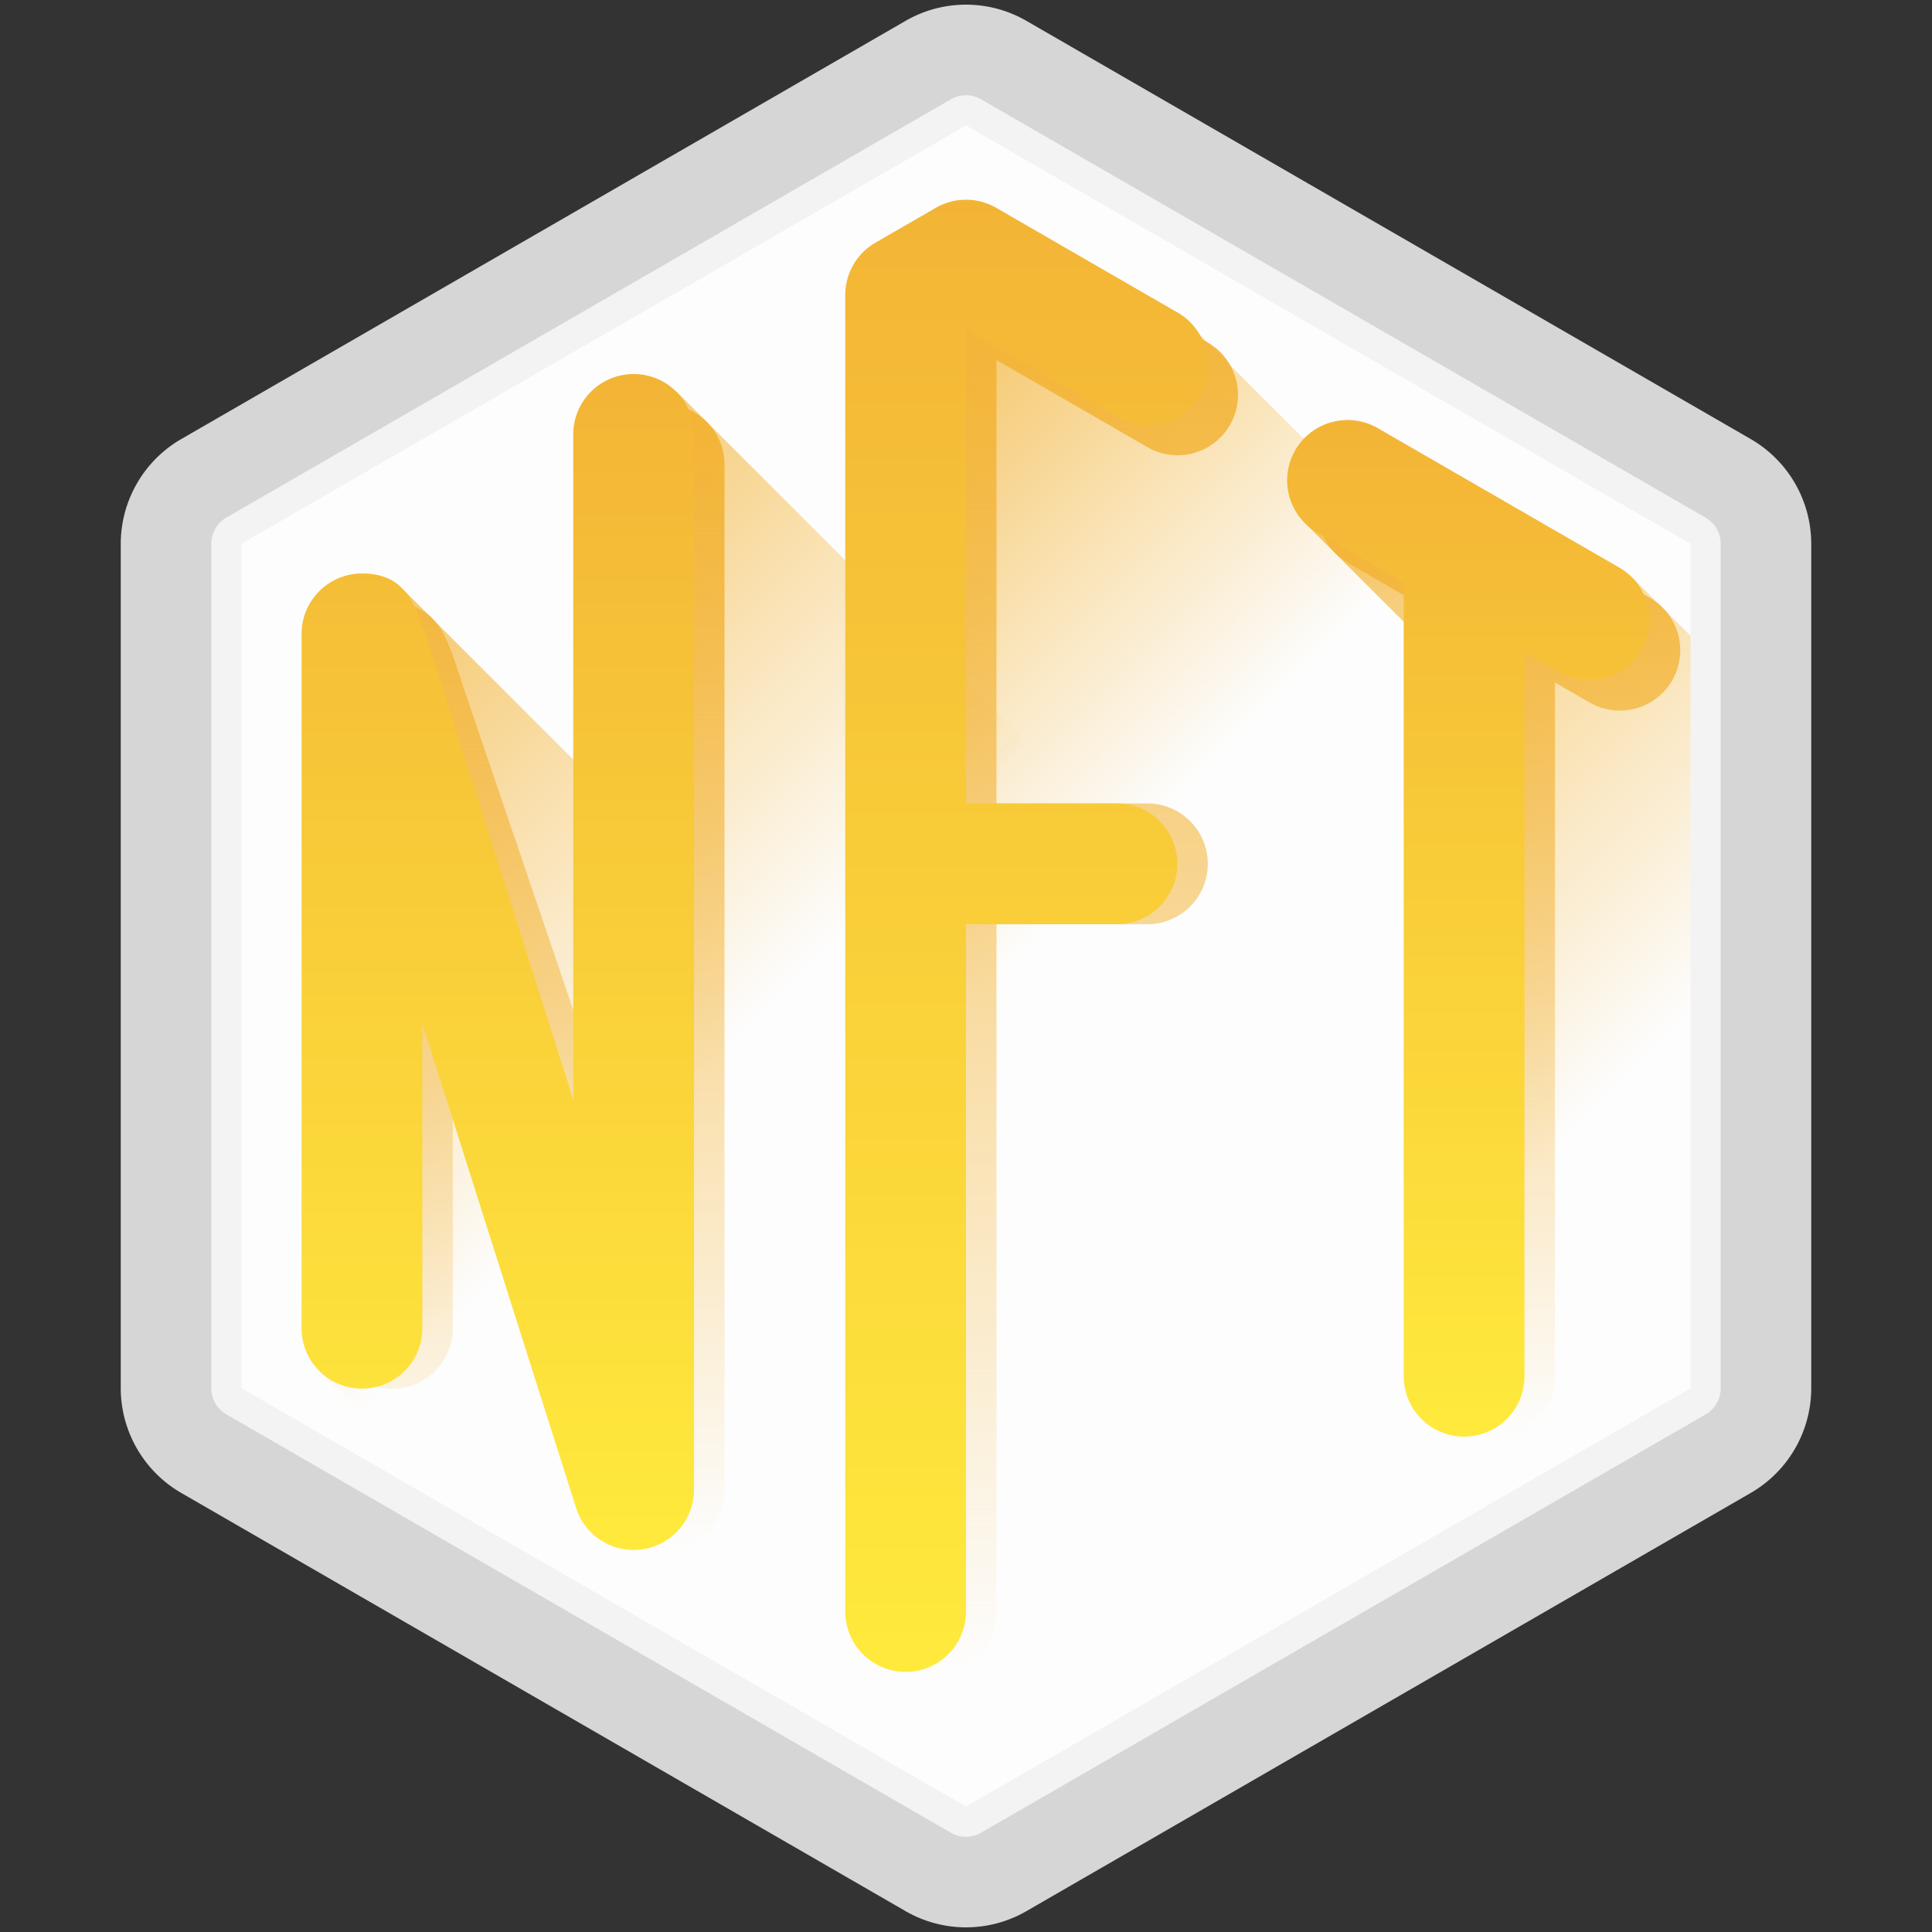
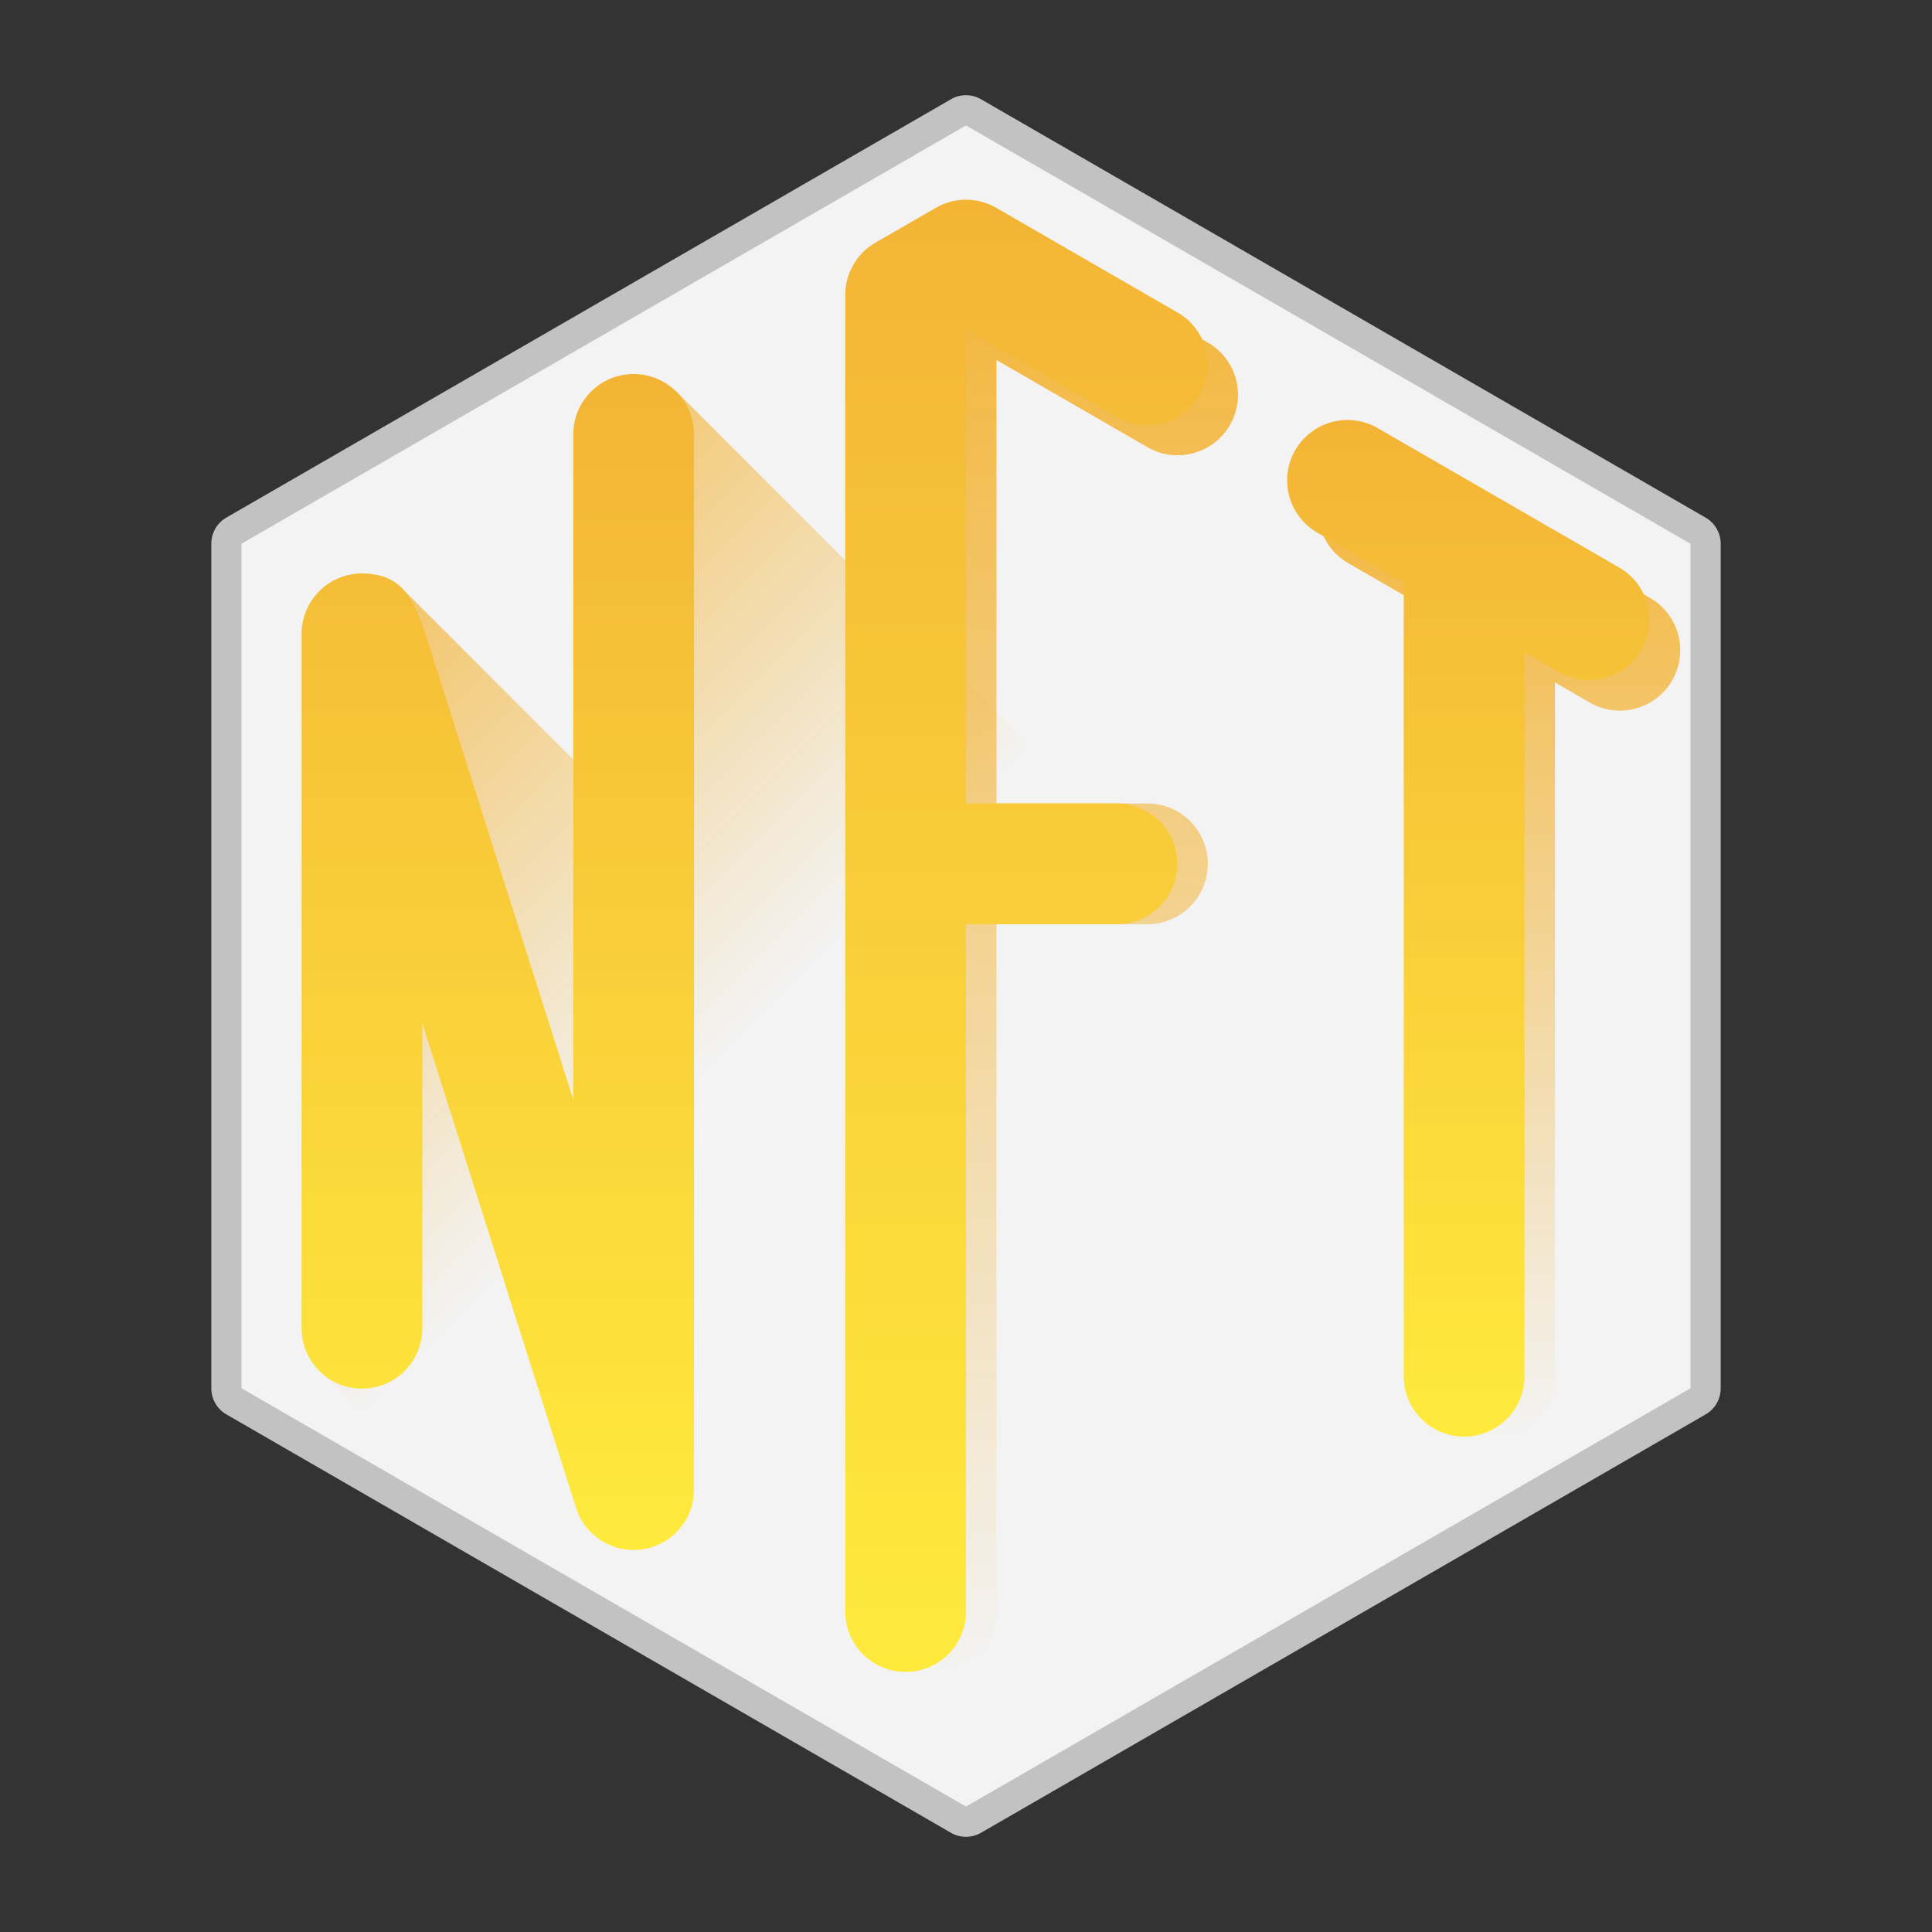
<svg xmlns="http://www.w3.org/2000/svg" xmlns:xlink="http://www.w3.org/1999/xlink" id="Layer_2_copy_2" height="512" viewBox="0 0 64 64" width="512" data-name="Layer 2 copy 2">
  <rect x="0" y="0" width="64" height="64" fill="#333333" stroke="none" />
  <defs>
    <linearGradient id="linear-gradient-white" gradientUnits="userSpaceOnUse" x1="32" x2="32" y1="63.846" y2=".154">
      <stop offset="0" stop-color="#ffffff" stop-opacity="0.8" />
      <stop offset="1" stop-color="#ffffff" stop-opacity="0.8" />
    </linearGradient>
    <linearGradient id="linear-gradient-2-white" gradientUnits="userSpaceOnUse" x1="32" x2="32" y1="60.846" y2="3.154">
      <stop offset="0" stop-color="#ffffff" stop-opacity="0.7" />
      <stop offset="1" stop-color="#ffffff" stop-opacity="0.7" />
    </linearGradient>
    <linearGradient id="linear-gradient-3-white" x2="32" xlink:href="#linear-gradient-white" y1="59.845" y2="4.155" />
    <linearGradient id="linear-gradient-4-white" gradientUnits="userSpaceOnUse" x1="39.04" x2="59.75" y1="21.529" y2="42.239">
      <stop offset="0" stop-color="#f3b436" stop-opacity=".8" />
      <stop offset=".7" stop-color="#f3b436" stop-opacity="0" />
    </linearGradient>
    <linearGradient id="linear-gradient-5-white" gradientUnits="userSpaceOnUse" x1="21.11" x2="51.605" y1="19.89" y2="50.385">
      <stop offset="0" stop-color="#f3b436" stop-opacity=".8" />
      <stop offset=".4" stop-color="#f3b436" stop-opacity="0" />
    </linearGradient>
    <linearGradient id="linear-gradient-6-white" x1="8.738" x2="44.571" xlink:href="#linear-gradient-5-white" y1="21.433" y2="57.265" />
    <linearGradient id="linear-gradient-7-white" gradientUnits="userSpaceOnUse" x1="49.66" x2="49.66" y1="47.59" y2="14.919">
      <stop offset="0" stop-color="#f3b436" stop-opacity="0" />
      <stop offset="1" stop-color="#f3b436" />
    </linearGradient>
    <linearGradient id="linear-gradient-8-white" x1="35.01" x2="35.01" xlink:href="#linear-gradient-7-white" y1="55.384" y2="7.616" />
    <linearGradient id="linear-gradient-9-white" x1="17.5" x2="17.5" xlink:href="#linear-gradient-7-white" y1="51.343" y2="13.39" />
    <linearGradient id="linear-gradient-10-white" gradientUnits="userSpaceOnUse" x1="48.65" x2="48.65" y1="47.59" y2="13.919">
      <stop offset="0" stop-color="#ffea3c" />
      <stop offset="1" stop-color="#f3b436" />
    </linearGradient>
    <linearGradient id="linear-gradient-11-white" x1="34" x2="34" xlink:href="#linear-gradient-10-white" y1="55.384" y2="6.616" />
    <linearGradient id="linear-gradient-12-white" x1="16.49" x2="16.49" xlink:href="#linear-gradient-10-white" y1="51.343" y2="12.39" />
  </defs>
-   <path d="m32 63.846a4.009 4.009 0 0 1 -2-.536l-24-13.857a4.014 4.014 0 0 1 -2-3.464v-27.978a4.014 4.014 0 0 1 2-3.464l24-13.857a4 4 0 0 1 4 0l24 13.857a4.014 4.014 0 0 1 2 3.464v27.978a4.014 4.014 0 0 1 -2 3.464l-24 13.857a4.009 4.009 0 0 1 -2 .536z" fill="url(#linear-gradient-white)" />
  <path d="m32 60.846a1 1 0 0 1 -.5-.134l-24-13.858a1 1 0 0 1 -.5-.865v-27.978a1 1 0 0 1 .5-.866l24-13.856a.995.995 0 0 1 1 0l24 13.858a1 1 0 0 1 .5.865v27.977a1 1 0 0 1 -.5.866l-24 13.856a1 1 0 0 1 -.5.135z" fill="url(#linear-gradient-2-white)" />
  <path d="m8 45.988v-27.977l24-13.856 24 13.857v27.977l-24 13.856z" fill="url(#linear-gradient-3-white)" />
-   <path d="m54.065 19.125-8-4.62-2.828 2.828 6.763 6.767-2.914 20.076a2 2 0 0 0 0 2.828l2.619 2.619 6.295-3.634v-24.929z" fill="url(#linear-gradient-4-white)" />
-   <path d="m56 45.989v-18.641l-17-17-8-.348v41.66l-2.414 3.138 4.449 4.449z" fill="url(#linear-gradient-5-white)" />
  <path d="m22.414 12.975-2.828 2.825 2.414 2.418v9.954l-8.586-8.586a2 2 0 0 0 -2.828 0v25.828l4.89 4.891 16.524 9.54 23.637-13.645z" fill="url(#linear-gradient-6-white)" />
  <path d="m54.66 19.807-8-4.619a2 2 0 0 0 -2 3.465l2.85 1.647v25.29a2 2 0 0 0 4 0v-22.983l1.15.665a2 2 0 0 0 2-3.465z" fill="url(#linear-gradient-7-white)" />
  <path d="m40.01 11.348-6-3.464a2 2 0 0 0 -2 0l-2 1.155a2 2 0 0 0 -1 1.732v42.613a2 2 0 1 0 4 0v-22.768h5a2 2 0 1 0 0-4h-5v-14.69l5 2.887a2 2 0 0 0 2-3.465z" fill="url(#linear-gradient-8-white)" />
-   <path d="m22 13.39a2 2 0 0 0 -2 2v21.037l-4.7-13.815c-.523-1.629-.836-2.612-2.3-2.612a2 2 0 0 0 -2 2v22a2 2 0 0 0 4 0v-10.1c1.739 5.478 3.7 11.672 5.094 16.052a2 2 0 0 0 1.9 1.4 2.136 2.136 0 0 0 .307-.023 2 2 0 0 0 1.699-1.986v-33.953a2 2 0 0 0 -2-2z" fill="url(#linear-gradient-9-white)" />
  <path d="m53.65 18.807-8-4.619a2 2 0 1 0 -2 3.464l2.85 1.648v26.29a2 2 0 0 0 4 0v-23.983l1.15.664a2 2 0 0 0 2-3.464z" fill="url(#linear-gradient-10-white)" />
  <path d="m39 10.348-6-3.464a2 2 0 0 0 -2 0l-2 1.155a2 2 0 0 0 -1 1.732v43.613a2 2 0 0 0 4 0v-22.768h5a2 2 0 0 0 0-4h-5v-15.69l5 2.886a2 2 0 1 0 2-3.464z" fill="url(#linear-gradient-11-white)" />
  <path d="m20.99 12.39a2 2 0 0 0 -2 2v22.037l-4.7-14.816c-.523-1.629-.836-2.611-2.3-2.611a2 2 0 0 0 -2 2v23a2 2 0 0 0 4 0v-10.1c1.739 5.478 3.7 11.671 5.094 16.051a2 2 0 0 0 3.906-.6v-34.961a2 2 0 0 0 -2-2z" fill="url(#linear-gradient-12-white)" />
</svg>